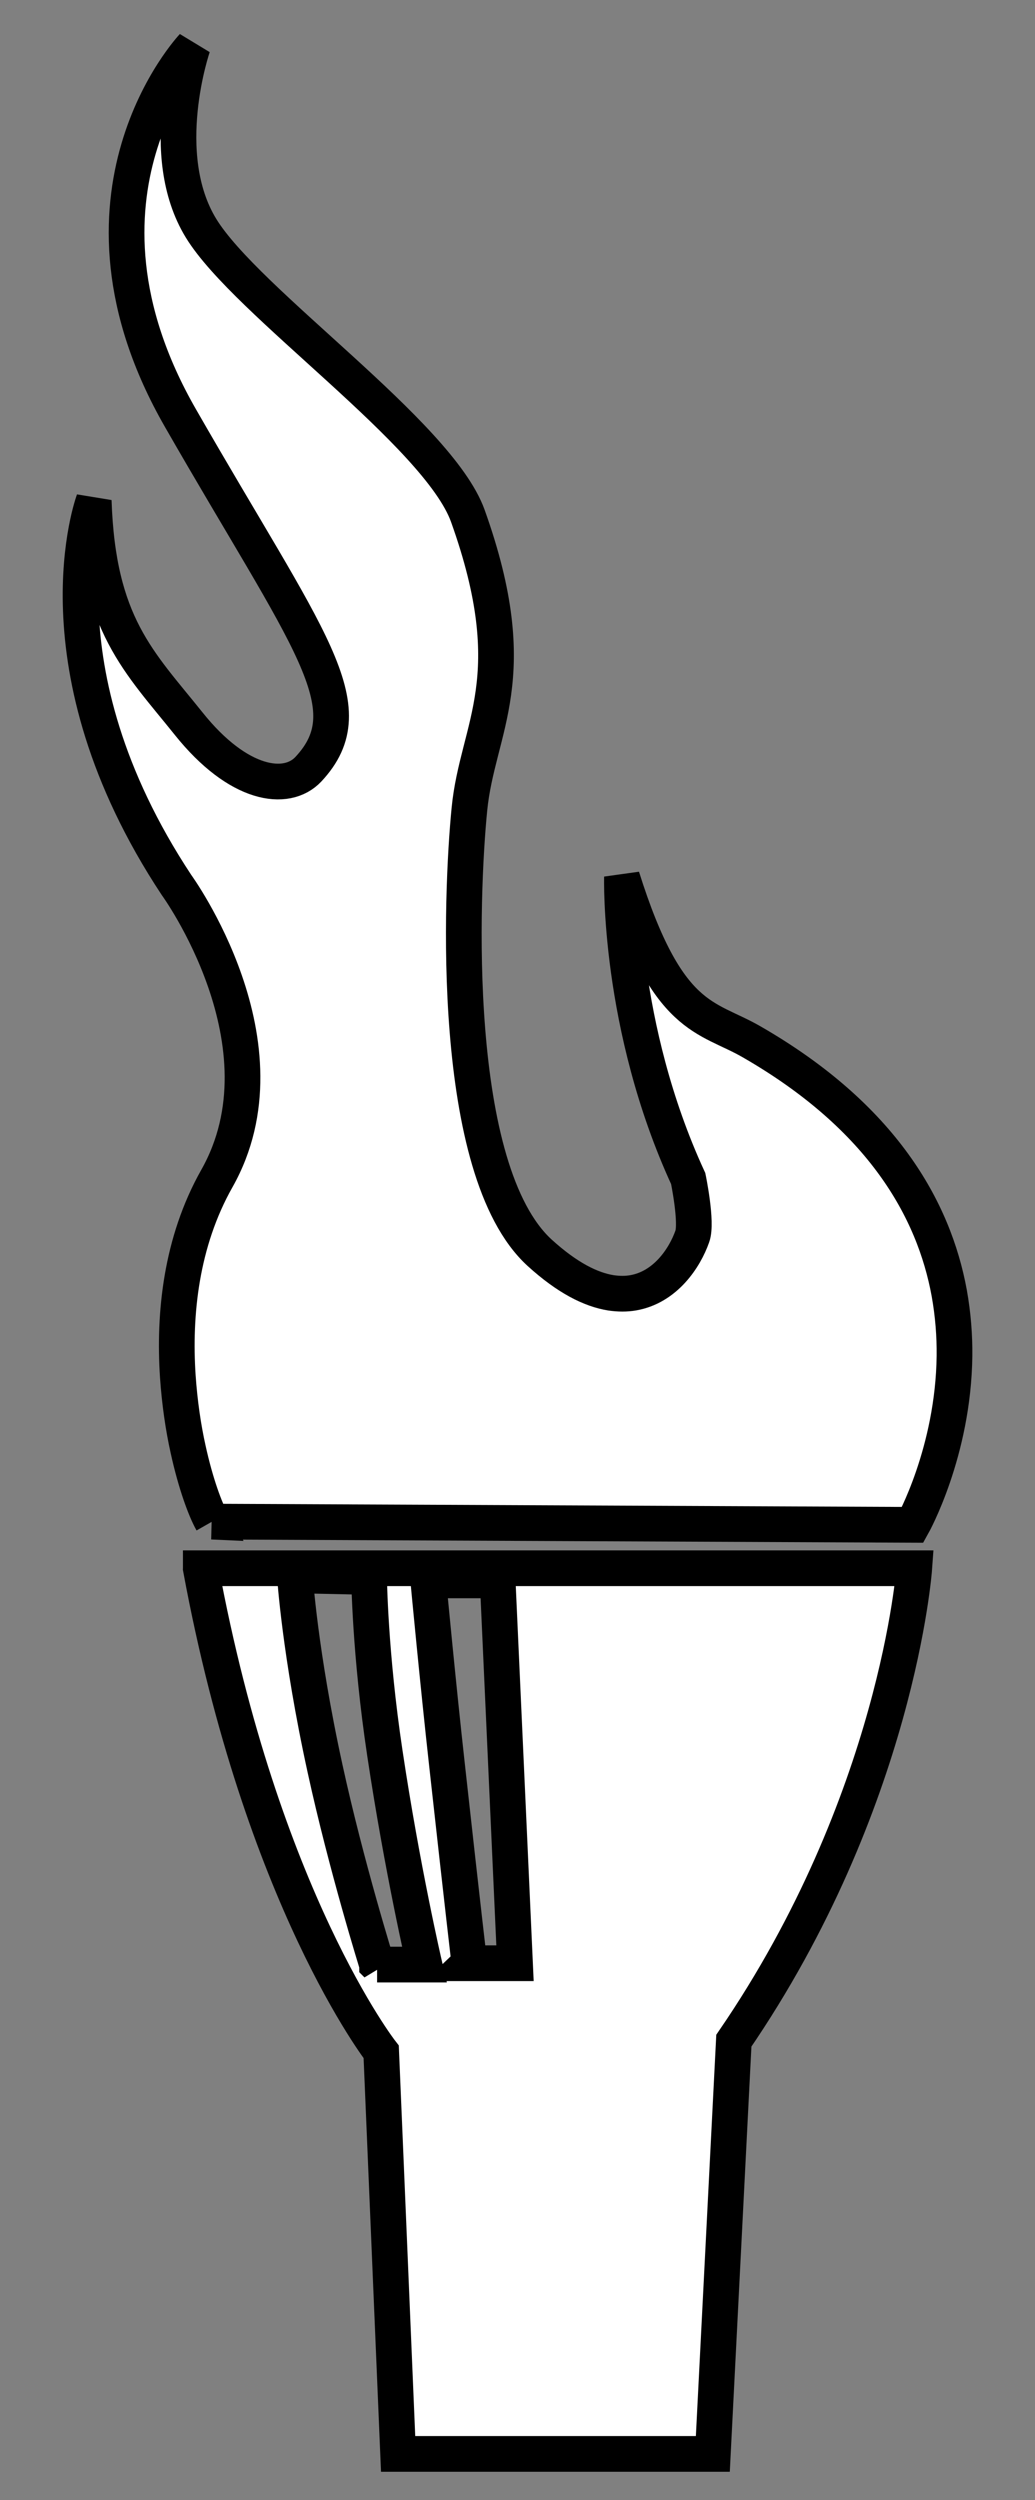
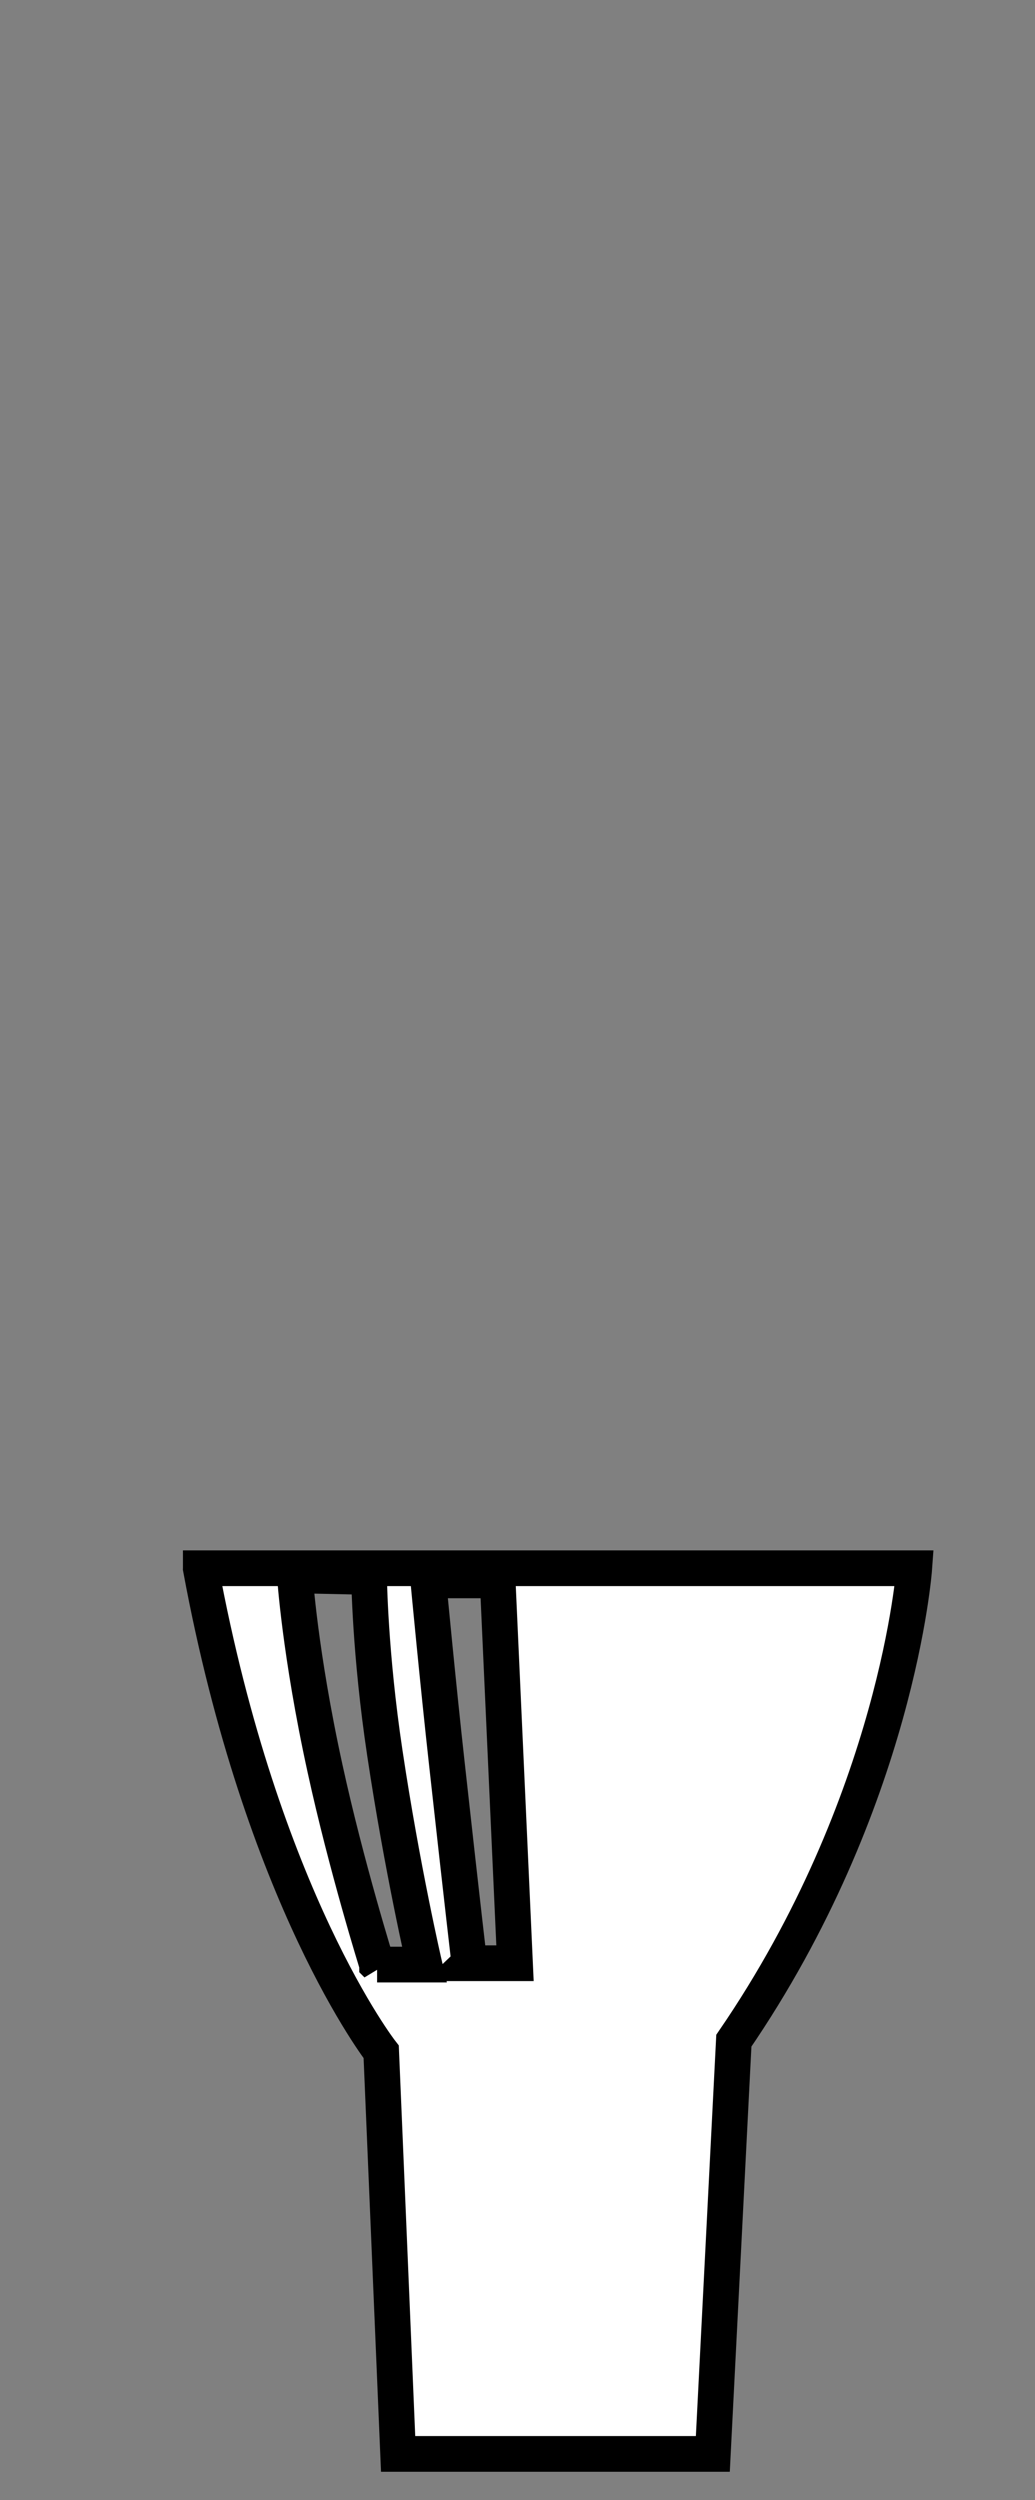
<svg xmlns="http://www.w3.org/2000/svg" width="29" height="70">
  <rect width="100%" height="100%" fill="#808080" stroke="none" />
  <g>
    <title>background</title>
-     <rect fill="none" id="canvas_background" height="72" width="31" y="-1" x="-1" />
  </g>
  <g>
    <title>Layer 1</title>
    <g stroke="null" fill="#fff" id="svg_3">
-       <path stroke="null" id="svg_1" d="m5.94,42.602l19.633,0.09c0,0 1.139,-2.035 1.171,-4.729c0.006,-0.563 -0.038,-1.152 -0.147,-1.76c-0.429,-2.342 -1.875,-4.927 -5.535,-7.033c-1.273,-0.736 -2.361,-0.563 -3.635,-4.614c0,0 -0.115,4.166 1.856,8.441c0,0 0.256,1.229 0.115,1.619c-0.211,0.602 -0.755,1.427 -1.664,1.581c-0.192,0.032 -0.39,0.032 -0.614,0c-0.563,-0.09 -1.222,-0.416 -1.997,-1.12c-2.54,-2.317 -2.201,-10.098 -1.971,-12.414c0.224,-2.317 1.587,-3.667 -0.045,-8.223c-0.832,-2.304 -6.201,-5.97 -7.474,-8.05c-1.273,-2.08 -0.23,-5.094 -0.23,-5.094s-3.936,4.166 -0.346,10.411c3.584,6.246 5.222,8.076 3.584,9.829c-0.614,0.653 -1.965,0.461 -3.353,-1.273c-1.389,-1.734 -2.547,-2.777 -2.662,-6.246c0,0 -1.734,4.627 2.317,10.757c0,0 3.257,4.467 1.133,8.223c-1.005,1.779 -1.209,3.795 -1.094,5.535c0.051,0.742 0.154,1.44 0.288,2.041c0.211,0.966 0.486,1.702 0.672,2.029z" />
      <path stroke="null" id="svg_2" d="m5.626,43.914c1.715,9.253 5.055,13.534 5.055,13.534l0.474,11.256l8.818,0l0.589,-11.57c4.588,-6.694 5.055,-13.227 5.055,-13.227l-19.991,0l0,0.006zm4.94,11.096c0,0 -0.864,-2.764 -1.459,-5.497c-0.71,-3.244 -0.845,-5.407 -0.845,-5.407l2.08,0.045c0,0 0.019,2.125 0.442,4.934c0.486,3.244 1.107,5.919 1.107,5.919l-1.325,0l0,0.006zm2.585,-0.045c0,0 -0.179,-1.504 -0.621,-5.503c-0.256,-2.291 -0.531,-5.215 -0.531,-5.215l1.945,0l0.486,10.719l-1.28,0z" />
    </g>
  </g>
</svg>